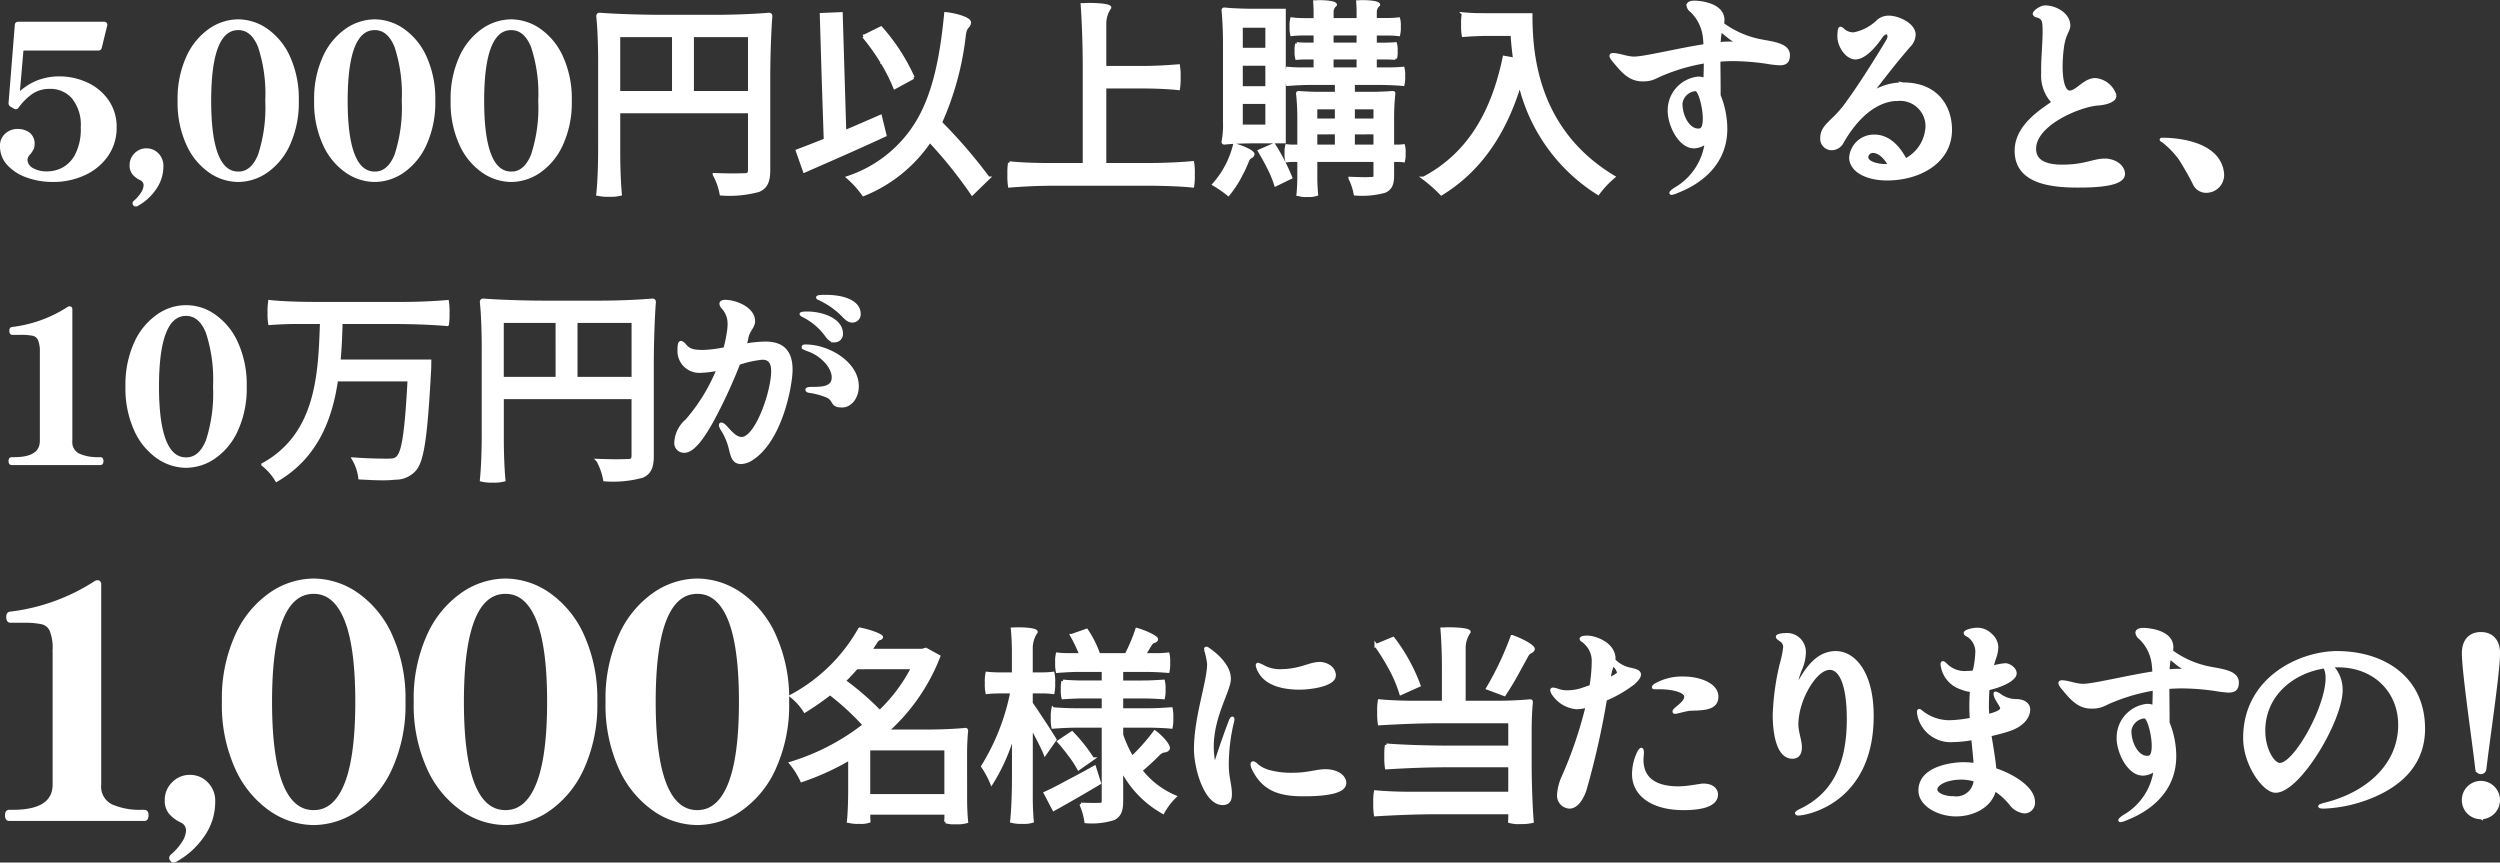
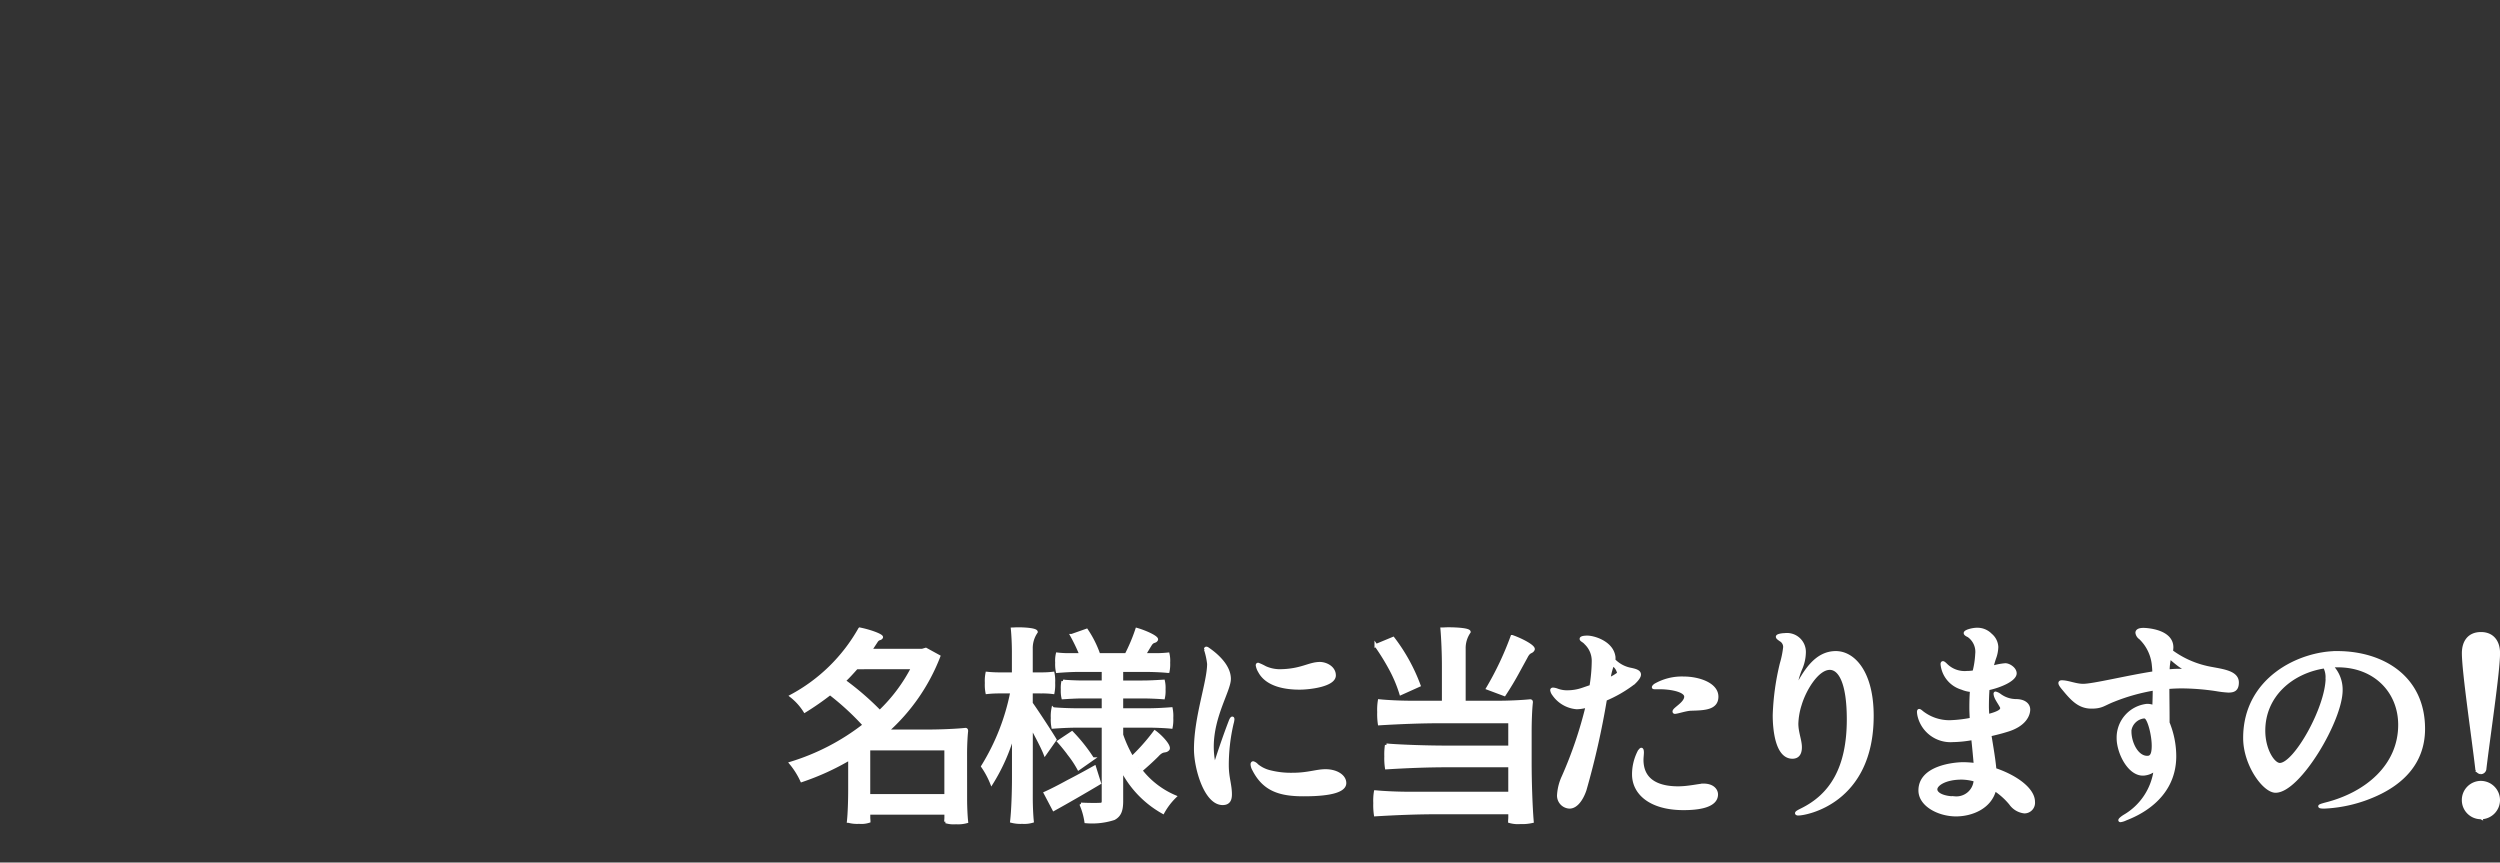
<svg xmlns="http://www.w3.org/2000/svg" height="95.055" viewBox="0 0 275.511 95.055" width="275.511">
  <rect x="0" y="0" width="275.511" height="95.055" fill="#333333" stroke="none" />
  <g fill="#fff" stroke="#fff">
-     <path d="m7.383-10.994a7.106 7.106 0 0 1 2.978.644 5.561 5.561 0 0 1 2.289 1.886 4.907 4.907 0 0 1 .874 2.9 5.235 5.235 0 0 1 -.954 3.128 6.1 6.1 0 0 1 -2.519 2.036 8.11 8.11 0 0 1 -3.358.7 8.3 8.3 0 0 1 -2.829-.472 5.047 5.047 0 0 1 -2.081-1.323 2.828 2.828 0 0 1 -.771-1.955 1.592 1.592 0 0 1 .541-1.3 1.815 1.815 0 0 1 1.184-.45 2.032 2.032 0 0 1 1.263.37 1.353 1.353 0 0 1 .483 1.15 1.1 1.1 0 0 1 -.115.517 2.877 2.877 0 0 1 -.322.472 1.121 1.121 0 0 0 -.346.691 1.248 1.248 0 0 0 .613 1.046 3.2 3.2 0 0 0 1.828.425 3.721 3.721 0 0 0 1.645-.425 3.63 3.63 0 0 0 1.494-1.546 6.2 6.2 0 0 0 .633-3.047 4.808 4.808 0 0 0 -1-3.289 3.3 3.3 0 0 0 -2.588-1.123 3.5 3.5 0 0 0 -1.978.559 6.472 6.472 0 0 0 -1.61 1.6.176.176 0 0 1 -.127.08.208.208 0 0 1 -.149-.035l-.414-.245a.269.269 0 0 1 -.092-.23l.69-8.6q0-.184.207-.184h9.476a.166.166 0 0 1 .138.058.164.164 0 0 1 .023.149l-.6 2.461a.2.2 0 0 1 -.207.161h-8.416l-.437 5.077a6.456 6.456 0 0 1 2.162-1.449 6.558 6.558 0 0 1 2.392-.437zm8.417 14.007a.164.164 0 0 1 -.127-.069.2.2 0 0 1 -.057-.115.2.2 0 0 1 .069-.138 4.243 4.243 0 0 0 .851-.977 1.735 1.735 0 0 0 .3-.863.756.756 0 0 0 -.436-.713 2.377 2.377 0 0 1 -.817-.6 1.355 1.355 0 0 1 -.288-.9 1.643 1.643 0 0 1 .495-1.208 1.616 1.616 0 0 1 1.184-.494 1.624 1.624 0 0 1 1.208.506 1.737 1.737 0 0 1 .494 1.265 4.214 4.214 0 0 1 -.839 2.564 5.685 5.685 0 0 1 -1.944 1.719zm11.294-2.713a5.507 5.507 0 0 1 -3.105-1 7.259 7.259 0 0 1 -2.449-2.99 11.007 11.007 0 0 1 -.955-4.8 11.007 11.007 0 0 1 .955-4.8 7.259 7.259 0 0 1 2.449-2.99 5.507 5.507 0 0 1 3.105-1 5.507 5.507 0 0 1 3.1 1 7.259 7.259 0 0 1 2.449 2.99 11.007 11.007 0 0 1 .955 4.8 11.007 11.007 0 0 1 -.955 4.8 7.259 7.259 0 0 1 -2.443 2.99 5.507 5.507 0 0 1 -3.106 1zm0-.8q1.541 0 2.346-1.978a16.852 16.852 0 0 0 .805-6 16.752 16.752 0 0 0 -.805-5.991q-.805-1.966-2.346-1.967-3.151 0-3.151 7.958 0 7.972 3.151 7.972zm15.042.8a5.507 5.507 0 0 1 -3.1-1 7.259 7.259 0 0 1 -2.45-2.99 11.007 11.007 0 0 1 -.954-4.8 11.007 11.007 0 0 1 .954-4.8 7.259 7.259 0 0 1 2.45-2.99 5.507 5.507 0 0 1 3.1-1 5.507 5.507 0 0 1 3.1 1 7.259 7.259 0 0 1 2.45 2.99 11.007 11.007 0 0 1 .955 4.8 11.007 11.007 0 0 1 -.955 4.8 7.259 7.259 0 0 1 -2.445 2.99 5.507 5.507 0 0 1 -3.105 1zm0-.8q1.541 0 2.346-1.978a16.852 16.852 0 0 0 .805-6 16.752 16.752 0 0 0 -.805-5.991q-.805-1.966-2.346-1.967-3.151 0-3.151 7.958 0 7.972 3.151 7.972zm15.042.8a5.507 5.507 0 0 1 -3.1-1 7.259 7.259 0 0 1 -2.45-2.99 11.007 11.007 0 0 1 -.954-4.8 11.007 11.007 0 0 1 .954-4.8 7.259 7.259 0 0 1 2.45-2.99 5.507 5.507 0 0 1 3.1-1 5.507 5.507 0 0 1 3.1 1 7.259 7.259 0 0 1 2.45 2.99 11.007 11.007 0 0 1 .955 4.8 11.007 11.007 0 0 1 -.955 4.8 7.259 7.259 0 0 1 -2.445 2.99 5.507 5.507 0 0 1 -3.105 1zm0-.8q1.541 0 2.346-1.978a16.852 16.852 0 0 0 .805-6 16.752 16.752 0 0 0 -.805-5.991q-.805-1.966-2.346-1.967-3.151 0-3.151 7.958 0 7.972 3.151 7.972zm9.752-2.582c0 1.633-.069 3.68-.207 4.9a4.465 4.465 0 0 0 1.242.115 4.232 4.232 0 0 0 1.242-.115c-.115-1.127-.184-2.99-.184-4.531v-4.555h14.421v6.394c0 .414-.138.552-.575.552-.207 0-.69.023-1.265.023-.6 0-1.311-.023-2.047-.046a7.02 7.02 0 0 1 .759 2.139 12.184 12.184 0 0 0 4.14-.391c.828-.368 1.1-1.012 1.1-2.254v-10.028c0-2.3.092-5.175.23-6.9 0-.092 0-.23-.23-.23-1.449.138-3.91.23-5.865.23h-5.861c-2.3 0-5.175-.092-6.9-.23-.069 0-.207 0-.207.23.138 1.219.207 3.266.207 4.9zm8.142-6.3h-6.049v-6.279h6.049zm8.372-6.279v6.279h-6.3v-6.279zm8.119 4.6.23 6.9c-1.15.46-2.208.874-3.082 1.2l.782 2.231c2.484-1.081 5.8-2.53 8.878-3.956l-.506-2.07c-1.311.575-2.622 1.15-3.933 1.7l-.391-13.018-2.185.092zm10.58 4.577a14.118 14.118 0 0 1 -7.843 6.461 10.6 10.6 0 0 1 1.7 1.886 16.054 16.054 0 0 0 7.314-5.911 49.036 49.036 0 0 1 4.669 5.819l1.773-1.725a55.451 55.451 0 0 0 -5.267-6.118 32.293 32.293 0 0 0 2.622-9.637c.138-1.081.506-.828.575-1.38.046-.414-1.472-.874-2.622-.989-.464 4.83-1.264 8.648-2.921 11.592zm-4.094-6.233a19.708 19.708 0 0 1 1.4 2.783l2.024-1.1a21.6 21.6 0 0 0 -3.542-5.474l-1.909.943a24.262 24.262 0 0 1 2.027 2.846zm29.187 13.43c1.679 0 3.795.069 5.037.207a6.965 6.965 0 0 0 .069-1.288 6.965 6.965 0 0 0 -.069-1.288q-2.415.207-4.83.207h-4.853v-8.556h4.071c1.38 0 3.036.069 4.048.184a6.651 6.651 0 0 0 .069-1.265 6.515 6.515 0 0 0 -.069-1.242c-1.334.115-2.668.184-4.048.184h-4.071v-4.761a3.118 3.118 0 0 1 .552-1.84c0-.253-1.311-.345-2.323-.345-.276 0-.506.023-.713.023.138 1.817.23 4.692.23 6.992v10.626h-4.117c-1.4 0-3.1-.069-4.117-.184a6.651 6.651 0 0 0 -.069 1.265 6.963 6.963 0 0 0 .067 1.288q2.519-.207 5.037-.207zm25.139-2.622v1.633c0 .276-.069.368-.391.368-.115 0-.368.023-.69.023-.46 0-1.081-.023-1.679-.046a6.343 6.343 0 0 1 .575 1.725 9.292 9.292 0 0 0 3.266-.3c.644-.3.851-.8.851-1.748v-1.655h.6a3.954 3.954 0 0 1 .6.046 2.706 2.706 0 0 0 .069-.828 2.6 2.6 0 0 0 -.069-.828 4.523 4.523 0 0 1 -.6.046h-.6v-2.921a26.907 26.907 0 0 1 .138-2.9c0-.046 0-.092-.138-.092-.529.046-1.426.092-2.162.092h-2.162v-1.1h2.737c.943 0 2.07.046 2.737.115a3.446 3.446 0 0 0 .069-.9 2.885 2.885 0 0 0 -.069-.874q-.759.069-1.518.069h-1.539v-1.216h1.127c.368 0 .828.023 1.1.046a2.516 2.516 0 0 0 .069-.8 2.516 2.516 0 0 0 -.069-.805c-.368.023-.736.046-1.1.046h-1.127v-1.127h1.288a10.347 10.347 0 0 1 1.288.069 3.111 3.111 0 0 0 .069-.874 2.8 2.8 0 0 0 -.069-.851 11.461 11.461 0 0 1 -1.288.069h-1.288v-.828a1.031 1.031 0 0 1 .368-.8c0-.253-1.035-.345-1.794-.345-.184 0-.368.023-.506.023.023.322.046.69.046 1.012v.943h-2.875v-.828a1.031 1.031 0 0 1 .368-.8c0-.253-1.012-.345-1.771-.345-.184 0-.368.023-.506.023.023.322.046.69.046 1.012v.943h-1.288a10.347 10.347 0 0 1 -1.288-.083 2.8 2.8 0 0 0 -.069.851 3.111 3.111 0 0 0 .069.874 11.461 11.461 0 0 1 1.288-.069h1.288v1.127h-1.012c-.368 0-.759-.023-1.012-.046a2.515 2.515 0 0 0 -.069.805 2.515 2.515 0 0 0 .069.8c.322-.023.644-.046 1.012-.046h1.012v1.219h-1.518a14.684 14.684 0 0 1 -1.518-.069 2.885 2.885 0 0 0 -.069.874 3.446 3.446 0 0 0 .069.9c.9-.069 1.794-.115 2.691-.115h2.691v1.1h-2.07c-.69 0-1.564-.046-2.07-.092-.046 0-.138 0-.138.092a26.907 26.907 0 0 1 .138 2.9v2.921h-.667a5.043 5.043 0 0 1 -.667-.046 2.6 2.6 0 0 0 -.069.828 2.706 2.706 0 0 0 .069.828 5.7 5.7 0 0 1 .667-.046h.667v1.887c0 .621-.046 1.4-.092 1.863a2.738 2.738 0 0 0 1.035.115 2.671 2.671 0 0 0 1.012-.115c-.046-.46-.092-1.242-.092-1.863v-1.886zm-16.583-12.926v8.717a9.976 9.976 0 0 1 -.161 2.162c0 .046 0 .138.161.138.805-.092 2.162-.138 3.289-.138h3.289v-14.49h-3.289c-1.127 0-2.484-.046-3.289-.138-.069 0-.161 0-.161.138.092.897.161 2.392.161 3.611zm1.84.69v-2.555h2.829v2.553zm12.88-1.7v1.127h-2.875v-1.127zm0 2.645v1.219h-2.875v-1.219zm-12.88 3.289v-2.6h2.829v2.6zm0 4.232v-2.621h2.829v2.622zm8.211-.667v-1.359h2.277v1.357zm4.14 0v-1.359h2.392v1.357zm-1.863 1.4v1.472h-2.277v-1.471zm4.255 0v1.472h-2.392v-1.471zm-11.684 3.934a11.424 11.424 0 0 1 .736 1.794l1.656-.805a22.6 22.6 0 0 0 -1.863-3.611l-1.587.69c.345.575.736 1.265 1.058 1.932zm-3.036.6a14.051 14.051 0 0 0 .621-1.334c.23-.69.506-.437.644-.805.092-.276-1.1-.828-2.024-1.058a10.214 10.214 0 0 1 -2.277 4.345 12.987 12.987 0 0 1 1.587 1.1 11.551 11.551 0 0 0 1.449-2.25zm26.312-17.549c-.621 0-1.4-.046-1.863-.092a5.325 5.325 0 0 0 -.069 1.173 5.76 5.76 0 0 0 .069 1.2c.9-.069 1.794-.115 2.691-.115h2.691c.046.828.138 1.771.276 2.737l-1.15-.207c-1.288 6.233-4.025 10.764-8.878 13.317a16.085 16.085 0 0 1 1.955 1.725c4.163-2.553 6.969-6.578 8.648-12.121a19.528 19.528 0 0 0 8.625 12.075 10.685 10.685 0 0 1 1.7-1.817c-8.6-5.175-9.108-13.708-9.108-17.871zm30.475 2.783a10.436 10.436 0 0 1 -3.772-1.748 3.144 3.144 0 0 0 .046-.437c0-1.84-2.806-1.978-3.128-1.978-.483 0-.713.138-.713.368a.832.832 0 0 0 .368.575 4.76 4.76 0 0 1 1.449 3.082 7.479 7.479 0 0 1 .046.759c-2.99.46-6.67 1.38-7.8 1.38-.828 0-1.656-.391-2.346-.391q-.207 0-.207.138c0 .115.115.3.345.575.966 1.173 1.748 2.07 3.128 2.07 1.15 0 1.311-.3 2.415-.736a21.577 21.577 0 0 1 4.508-1.265c0 .713-.023 1.4-.046 1.978a1.667 1.667 0 0 0 -.759-.161 3.561 3.561 0 0 0 -3.176 3.469v.138c0 1.564 1.173 3.956 2.714 3.956a2.1 2.1 0 0 0 1.38-.552 6.925 6.925 0 0 1 -3.427 5.2c-.322.207-.483.368-.483.437 0 .023.023.046.069.046a1.912 1.912 0 0 0 .575-.184c.989-.391 5.4-2.116 5.4-6.923a9.807 9.807 0 0 0 -.736-3.68v-.506c0-1.058-.023-2.484-.023-3.381.529-.046 1.035-.069 1.564-.069a26.524 26.524 0 0 1 3.749.3 11.283 11.283 0 0 0 1.357.161c.575 0 .989-.138.989-.943.01-1.289-2.06-1.335-3.486-1.68zm-2.442.343h-.529a10.977 10.977 0 0 0 -1.173.069 6.335 6.335 0 0 1 .184-1.518 12.39 12.39 0 0 0 1.081.9c.322.23.644.368.644.506.004.043-.065.043-.207.043zm-4 9.591c-1.15 0-1.909-1.61-1.909-2.852v-.138a1.768 1.768 0 0 1 1.541-1.472.341.341 0 0 1 .161.023c.391.138.874 1.909.874 3.174.002 1.081-.297 1.265-.667 1.265zm22.563-5.083a6.114 6.114 0 0 0 -3.563 1.104c1.127-1.541 2.944-3.841 4.232-5.313a1.79 1.79 0 0 0 .552-1.219c0-1.15-1.794-1.932-2.76-1.932a1.8 1.8 0 0 0 -1.2.414 5.154 5.154 0 0 1 -2.691 1.426 1.707 1.707 0 0 1 -1.012-.3c-.23-.207-.368-.322-.46-.322-.161 0-.161.851-.161.874 0 1.15.9 2.392 1.817 2.392 1.058 0 2.254-1.495 2.783-2.277.23-.345.46-.483.621-.483.184 0 .3.161.3.391a.985.985 0 0 1 -.161.483c-.3.529-2.691 4.462-4.347 6.716-1.495 2.208-2.9 2.553-2.9 3.979a1.085 1.085 0 0 0 1.087 1.194 1.3 1.3 0 0 0 1.127-.667c2.691-4.738 5.589-4.761 6.164-4.761a2.965 2.965 0 0 1 3.22 2.944 4.358 4.358 0 0 1 -2.392 3.749c-.69-1.38-1.84-2.645-3.4-2.645a2.564 2.564 0 0 0 -2.622 2.346c0 1.38 1.633 2.369 4.025 2.369 3.45 0 6.969-1.817 6.969-5.428-.005-2.458-1.454-5.034-5.226-5.034zm-1.978 8.993c-.644 0-2.024-.23-2.024-.943a.678.678 0 0 1 .69-.621c.759 0 1.472.805 1.84 1.541a3.726 3.726 0 0 1 -.504.023zm24.2-.6c-1.242 0-2.139.667-4.692.667-1.817 0-3.036-.529-3.036-1.909 0-2.737 4.922-4.784 6.946-4.945 1.242-.092 1.909-.46 1.909-.943a2.5 2.5 0 0 0 -2.162-1.748c-1.173 0-2.024 1.38-2.806 1.38-.736 0-.966-1.472-.966-2.829a16.8 16.8 0 0 1 .138-2.024c.207-1.633.713-1.886.713-2.484 0-1.2-1.4-2.047-2.622-2.047-.414 0-1.173.506-1.173.759 0 .092.092.184.3.23.713.207.782.506.782 1.725s-.161 2.9-.161 4.163v.483a4.279 4.279 0 0 0 .851 2.783 2.421 2.421 0 0 0 .345.345c-1.15.851-4.117 2.553-4.117 5.359 0 3.335 3.5 3.887 6.739 3.887 1.679 0 5.083-.046 5.083-1.334-.003-.757-.831-1.516-2.073-1.516zm11.27 3.427a1.8 1.8 0 0 0 1.725-1.886 3.272 3.272 0 0 0 -1.058-2.185c-1.725-1.61-5.014-1.656-5.543-1.656-.092 0-.161 0-.161.046s.069.046.368.276a9.954 9.954 0 0 1 1.7 1.794 31.322 31.322 0 0 1 1.656 2.923 1.43 1.43 0 0 0 1.311.69zm-241.939 30.007q-.161 0-.161-.276 0-.253.161-.253h.276q3.013 0 3.013-1.978v-9.729a3.49 3.49 0 0 0 -.219-1.437 1 1 0 0 0 -.667-.563 6.248 6.248 0 0 0 -1.415-.115h-.9q-.161 0-.161-.276 0-.253.161-.253a14.5 14.5 0 0 0 6.21-2.254l.092-.023q.138 0 .138.161v14.49a1.563 1.563 0 0 0 .874 1.576 5.1 5.1 0 0 0 2.139.4h.253q.161 0 .161.253 0 .276-.161.276zm19.228.3a5.507 5.507 0 0 1 -3.1-1 7.259 7.259 0 0 1 -2.45-2.99 11.007 11.007 0 0 1 -.955-4.8 11.007 11.007 0 0 1 .955-4.8 7.259 7.259 0 0 1 2.45-2.99 5.318 5.318 0 0 1 6.21 0 7.259 7.259 0 0 1 2.449 2.99 11.007 11.007 0 0 1 .955 4.8 11.007 11.007 0 0 1 -.955 4.8 7.259 7.259 0 0 1 -2.449 2.99 5.507 5.507 0 0 1 -3.11 1zm0-.805q1.541 0 2.346-1.978a16.852 16.852 0 0 0 .8-6 16.752 16.752 0 0 0 -.8-5.992q-.805-1.966-2.346-1.966-3.151 0-3.151 7.958 0 7.977 3.151 7.977zm14.1-17.135c-1.656 0-3.657-.069-4.876-.207a6.515 6.515 0 0 0 -.069 1.242 5.632 5.632 0 0 0 .069 1.173c.943-.069 1.886-.115 2.852-.115h2.852c-.184 5.727-.437 12.351-6.463 15.663a6.311 6.311 0 0 1 1.518 1.725c4.324-2.53 5.957-6.647 6.6-11.063h8c-.3 5.589-.621 8-1.288 8.579-.3.276-.6.276-1.242.276-.69 0-2.162-.023-3.611-.138a5.274 5.274 0 0 1 .713 2.093c.874.046 1.725.092 2.461.092a12.443 12.443 0 0 0 1.449-.069 2.788 2.788 0 0 0 2.139-.943c.874-.989 1.242-3.749 1.633-10.971.023-.3.023-.989.023-.989h-10.004c.138-1.426.184-2.852.23-4.255h5.87c1.978 0 4.393.092 5.842.23a7 7 0 0 0 .069-1.265 6.652 6.652 0 0 0 -.069-1.265q-2.449.207-4.9.207zm18.656 14.558c0 1.633-.069 3.68-.207 4.9a4.465 4.465 0 0 0 1.242.115 4.232 4.232 0 0 0 1.242-.115c-.115-1.127-.184-2.99-.184-4.531v-4.555h14.417v6.394c0 .414-.138.552-.575.552-.207 0-.69.023-1.265.023-.6 0-1.311-.023-2.047-.046a7.02 7.02 0 0 1 .759 2.139 12.184 12.184 0 0 0 4.14-.391c.828-.368 1.1-1.012 1.1-2.254v-10.028c0-2.3.092-5.175.23-6.9 0-.092 0-.23-.23-.23-1.449.138-3.91.23-5.865.23h-5.857c-2.3 0-5.175-.092-6.9-.23-.069 0-.207 0-.207.23.138 1.219.207 3.266.207 4.9zm8.142-6.3h-6.053v-6.281h6.049zm8.372-6.279v6.279h-6.3v-6.281zm20.562-2.484a8.959 8.959 0 0 1 2.6 1.84c.414.437.667.6.989.6a.736.736 0 0 0 .759-.759c0-1.472-1.955-1.955-3.657-1.955-.3 0-.92 0-.92.115-.005.042.064.088.225.157zm-5.98 4.876a13.381 13.381 0 0 0 -2.254.23 7.242 7.242 0 0 0 .207-.828c.184-.9.736-1.173.736-1.817 0-1.426-2.024-2.185-3.128-2.185-.046 0-.46 0-.46.253a.619.619 0 0 0 .161.368 2.638 2.638 0 0 1 .736 1.909 5.431 5.431 0 0 1 -.069.805 15.169 15.169 0 0 1 -.391 1.886 14.27 14.27 0 0 1 -2.323.3c-.966 0-1.587-.046-2.093-.667-.161-.207-.322-.322-.437-.322-.138 0-.207.23-.207.851a2.23 2.23 0 0 0 2.346 2.323 10.358 10.358 0 0 0 1.978-.253 20.175 20.175 0 0 1 -3.473 5.681 3.394 3.394 0 0 0 -1.2 2.369.9.9 0 0 0 .943 1.012c1.012 0 2.185-1.725 3.312-3.841a57.4 57.4 0 0 0 2.668-5.842 11.765 11.765 0 0 1 2.6-.575c.667 0 1.15.322 1.15 1.426 0 2.3-1.794 7.429-3.427 7.429-.575 0-1.081-.506-1.633-1.127-.3-.345-.483-.46-.6-.46-.069 0-.092.023-.092.115a1 1 0 0 0 .184.46 6.968 6.968 0 0 1 .92 2.208c.207.851.368 1.449 1.173 1.449a2.308 2.308 0 0 0 1.077-.348c3.381-2.093 4.416-8.372 4.416-9.844.005-2.001-.892-2.967-2.824-2.967zm6.647-.966c.3.414.529.713.989.713a.745.745 0 0 0 .736-.805c0-1.449-1.978-2.254-3.772-2.254-.184 0-.667 0-.667.115 0 .023.069.092.207.161a6.974 6.974 0 0 1 2.503 2.068zm-2.208 1.288c-.184 0-.276.023-.276.092s.069.115.207.184a5.874 5.874 0 0 0 .575.23c1.4.575 2.53 1.863 2.53 2.944 0 1.2-1.242 1.219-2.323 1.219-.368 0-.575.046-.575.138s.092.161.276.184a8.071 8.071 0 0 1 1.84.483c1.058.391.46 1.127 1.748 1.127.943 0 1.679-.966 1.679-2.185-.004-2.532-3.178-4.418-5.685-4.418z" stroke-width=".342" transform="translate(-.841 19.583)" />
-     <path d="m3.22 0q-.245 0-.245-.42 0-.385.245-.385h.42q4.585 0 4.585-3.01v-14.805a5.311 5.311 0 0 0 -.333-2.187 1.515 1.515 0 0 0 -1.015-.858 9.508 9.508 0 0 0 -2.152-.175h-1.365q-.245 0-.245-.42 0-.385.245-.385a22.065 22.065 0 0 0 9.45-3.43l.14-.035q.21 0 .21.245v22.05a2.378 2.378 0 0 0 1.33 2.4 7.755 7.755 0 0 0 3.255.613h.385q.245 0 .245.385 0 .42-.245.42zm18.13 4.585a.25.25 0 0 1 -.193-.105.3.3 0 0 1 -.087-.175.3.3 0 0 1 .1-.21 6.457 6.457 0 0 0 1.3-1.487 2.64 2.64 0 0 0 .455-1.308 1.15 1.15 0 0 0 -.665-1.09 3.617 3.617 0 0 1 -1.243-.91 2.061 2.061 0 0 1 -.437-1.365 2.5 2.5 0 0 1 .753-1.835 2.459 2.459 0 0 1 1.8-.753 2.471 2.471 0 0 1 1.837.77 2.644 2.644 0 0 1 .753 1.925 6.413 6.413 0 0 1 -1.278 3.9 8.652 8.652 0 0 1 -2.955 2.608zm15.435-4.13a8.38 8.38 0 0 1 -4.725-1.522 11.047 11.047 0 0 1 -3.728-4.55 16.749 16.749 0 0 1 -1.452-7.3 16.749 16.749 0 0 1 1.452-7.3 11.047 11.047 0 0 1 3.728-4.55 8.38 8.38 0 0 1 4.725-1.523 8.38 8.38 0 0 1 4.725 1.523 11.047 11.047 0 0 1 3.728 4.55 16.749 16.749 0 0 1 1.452 7.3 16.749 16.749 0 0 1 -1.452 7.3 11.047 11.047 0 0 1 -3.728 4.55 8.38 8.38 0 0 1 -4.725 1.522zm0-1.225q2.345 0 3.57-3.01t1.225-9.135q0-6.125-1.225-9.117t-3.57-2.993q-4.8 0-4.8 12.11.005 12.145 4.8 12.145zm21.14 1.225a8.38 8.38 0 0 1 -4.725-1.522 11.047 11.047 0 0 1 -3.728-4.55 16.749 16.749 0 0 1 -1.452-7.3 16.749 16.749 0 0 1 1.452-7.3 11.047 11.047 0 0 1 3.728-4.55 8.38 8.38 0 0 1 4.725-1.523 8.38 8.38 0 0 1 4.725 1.523 11.047 11.047 0 0 1 3.728 4.55 16.749 16.749 0 0 1 1.452 7.3 16.749 16.749 0 0 1 -1.452 7.3 11.047 11.047 0 0 1 -3.728 4.55 8.38 8.38 0 0 1 -4.725 1.522zm0-1.225q2.345 0 3.57-3.01t1.225-9.135q0-6.125-1.225-9.117t-3.57-2.993q-4.8 0-4.795 12.11 0 12.145 4.795 12.145zm21.14 1.225a8.38 8.38 0 0 1 -4.725-1.522 11.047 11.047 0 0 1 -3.728-4.55 16.749 16.749 0 0 1 -1.452-7.3 16.749 16.749 0 0 1 1.452-7.3 11.047 11.047 0 0 1 3.728-4.55 8.38 8.38 0 0 1 4.725-1.523 8.38 8.38 0 0 1 4.725 1.523 11.047 11.047 0 0 1 3.728 4.55 16.749 16.749 0 0 1 1.452 7.3 16.749 16.749 0 0 1 -1.452 7.3 11.047 11.047 0 0 1 -3.728 4.55 8.38 8.38 0 0 1 -4.725 1.522zm0-1.225q2.345 0 3.57-3.01t1.225-9.135q0-6.125-1.225-9.117t-3.57-2.993q-4.8 0-4.8 12.11.005 12.145 4.8 12.145z" stroke-width=".421" transform="translate(-2.215 90.259)" />
    <path d="m20.24-5.658c0-.828.046-1.863.115-2.484 0-.069 0-.184-.115-.184-1.081.115-2.852.184-4.324.184h-4.324a21.386 21.386 0 0 0 5.7-8.234l-1.426-.782-.391.115h-5.723l.621-.943c.276-.46.46-.253.6-.483.115-.184-1.219-.69-2.392-.92a18.9 18.9 0 0 1 -7.544 7.383 6.433 6.433 0 0 1 1.493 1.656 31.311 31.311 0 0 0 2.783-1.932 29.354 29.354 0 0 1 3.772 3.473 25.007 25.007 0 0 1 -8.096 4.209 8.6 8.6 0 0 1 1.2 1.909 28.014 28.014 0 0 0 5.29-2.415v3.45c0 1.15-.046 2.6-.138 3.45a3.661 3.661 0 0 0 1.173.115 2.7 2.7 0 0 0 1.081-.115c0-.092-.023-.276-.023-.437v-.457h8.51v.48c0 .184-.023.345-.023.46a3.019 3.019 0 0 0 1.127.115 3.558 3.558 0 0 0 1.173-.115c-.069-.621-.115-1.656-.115-2.484zm-5.819-9.476a18.123 18.123 0 0 1 -3.634 4.853 30.8 30.8 0 0 0 -3.933-3.4c.506-.46.943-.966 1.38-1.449zm3.657 8.947v5.152h-8.51v-5.152zm9.407-2.484c.575 1.081 1.242 2.323 1.515 3.036l1.1-1.564c-.345-.6-2.024-3.174-2.622-4v-1.265h1.2a9.069 9.069 0 0 1 1.2.069 4.444 4.444 0 0 0 .069-1.058 4.307 4.307 0 0 0 -.069-1.058 10.132 10.132 0 0 1 -1.2.069h-1.2v-2.783a3.118 3.118 0 0 1 .552-1.84c0-.253-1.173-.345-2.024-.345-.23 0-.437.023-.6.023.069.69.115 1.7.115 2.507v2.438h-1.463a13.3 13.3 0 0 1 -1.449-.069 4.307 4.307 0 0 0 -.069 1.058 4.444 4.444 0 0 0 .069 1.058 12.749 12.749 0 0 1 1.357-.069h1.38a24.507 24.507 0 0 1 -3.22 8.211 9.366 9.366 0 0 1 .989 1.84 20.741 20.741 0 0 0 2.415-5.52v4.876c0 1.633-.069 3.657-.207 4.853a3.987 3.987 0 0 0 1.173.115 3.134 3.134 0 0 0 1.1-.115c-.069-.644-.115-1.7-.115-2.6zm7.935 8.234c0 .276-.092.368-.368.368-.3.023-1.219.023-2.093-.023a7.637 7.637 0 0 1 .552 1.932 7.831 7.831 0 0 0 3.082-.345c.644-.345.851-.9.851-1.932v-3.519a11.259 11.259 0 0 0 4.556 4.761 7.432 7.432 0 0 1 1.309-1.725 9.418 9.418 0 0 1 -4-3.22l.345.253c.506-.437 1.127-.989 1.725-1.587.644-.713.851-.322 1.173-.667.253-.276-.667-1.334-1.449-1.909a21.89 21.89 0 0 1 -2.507 2.829 13.764 13.764 0 0 1 -1.15-2.507v-.966h2.737c.92 0 2.047.046 2.714.115a4.222 4.222 0 0 0 .069-1.012 4.088 4.088 0 0 0 -.066-1.009c-.9.069-1.794.115-2.714.115h-2.742v-1.426h2.3c.782 0 1.725.046 2.3.092a3.421 3.421 0 0 0 .069-.92 3.324 3.324 0 0 0 -.069-.9c-.759.046-1.518.092-2.3.092h-2.3v-1.288h2.556c.851 0 1.932.046 2.553.115a4.008 4.008 0 0 0 .069-.966 3.4 3.4 0 0 0 -.069-.943 12.515 12.515 0 0 1 -1.311.069h-1.314c.207-.322.414-.69.644-1.058.322-.552.552-.3.713-.6.115-.23-1.127-.828-2.162-1.127a19.357 19.357 0 0 1 -1.173 2.785h-3.312l.253-.092a11.486 11.486 0 0 0 -1.311-2.6l-1.633.575a19.752 19.752 0 0 1 1.012 2.116h-1.311a10.347 10.347 0 0 1 -1.288-.069 3.4 3.4 0 0 0 -.069.943 4.008 4.008 0 0 0 .069.966c.828-.069 1.656-.115 2.53-.115h2.53v1.288h-2.231c-.736 0-1.656-.046-2.208-.092a3.324 3.324 0 0 0 -.069.9 3.422 3.422 0 0 0 .069.92c.736-.046 1.472-.092 2.208-.092h2.231v1.426h-2.783c-.92 0-2.07-.046-2.76-.115a4.088 4.088 0 0 0 -.069 1.012 4.223 4.223 0 0 0 .069 1.012c.92-.069 1.84-.115 2.76-.115h2.783zm-3.657-5.014a10.828 10.828 0 0 1 .943 1.451l1.541-1.081a18.237 18.237 0 0 0 -2.277-2.877l-1.449.966c.414.46.851 1.012 1.242 1.541zm-.253 2.875c-.92.506-1.771.943-2.484 1.265l.943 1.794c1.5-.828 3.335-1.886 5.037-2.9l-.552-1.748c-.989.554-2.001 1.106-2.944 1.589zm17.066 2.415c.667 0 .851-.414.851-1.012 0-1.058-.345-1.84-.345-3.2a20.417 20.417 0 0 1 .529-4.6 2.392 2.392 0 0 0 .092-.46c0-.115-.023-.138-.069-.138s-.138.115-.23.368c-.736 1.909-1.426 4.025-1.633 4.692-.023.092-.046.161-.069.161s-.046-.046-.069-.138a9.362 9.362 0 0 1 -.207-1.932c0-3.4 1.886-6.21 1.886-7.475 0-1.518-1.587-2.783-2.369-3.312a.306.306 0 0 0 -.161-.069c-.069 0-.092.046-.092.138a8.183 8.183 0 0 1 .345 1.587c0 2-1.449 5.842-1.449 9.407 0 2.073 1.104 5.983 2.99 5.983zm8.464-12.719c1.219 0 3.841-.345 3.841-1.4 0-.874-.943-1.311-1.587-1.311-1.219 0-2.07.8-4.508.8a4 4 0 0 1 -1.518-.345 5.782 5.782 0 0 0 -.782-.368c-.069 0-.092.046-.092.115a1.892 1.892 0 0 0 .253.667c.805 1.522 2.853 1.842 4.393 1.842zm.437 11.753c1.38 0 4.554-.069 4.554-1.288 0-.782-.943-1.357-2.116-1.357-.989 0-1.955.391-3.565.391a9.362 9.362 0 0 1 -2.55-.276 3.566 3.566 0 0 1 -1.449-.713.862.862 0 0 0 -.414-.276c-.069 0-.115.069-.115.161a1.315 1.315 0 0 0 .178.575c1.13 2.231 2.878 2.783 5.477 2.783zm11.638-.161c-1.265 0-2.783-.069-3.7-.161a6.181 6.181 0 0 0 -.069 1.242 7.322 7.322 0 0 0 .069 1.288c2.3-.138 4.6-.23 6.9-.23h7.912v.483c0 .161-.023.368-.023.483a3.261 3.261 0 0 0 1.173.115 4.971 4.971 0 0 0 1.311-.115c-.138-1.633-.23-4.37-.23-6.555v-3.289c0-1.127.046-2.484.138-3.289 0-.069 0-.161-.138-.161-.9.092-2.392.161-3.634.161h-3.637v-5.911a3.118 3.118 0 0 1 .552-1.84c0-.253-1.311-.345-2.3-.345-.253 0-.506.023-.69.023.092 1.081.161 2.714.161 4.071v4h-3.542c-1.173 0-2.645-.069-3.519-.161a6.181 6.181 0 0 0 -.069 1.242 7.322 7.322 0 0 0 .069 1.288c2.3-.138 4.6-.23 6.9-.23h7.475v2.806h-6.808c-2.277 0-5.106-.092-6.785-.23a6.862 6.862 0 0 0 -.069 1.242 7 7 0 0 0 .069 1.265c2.254-.138 4.508-.23 6.785-.23h6.808v3.036zm12.9-15.019c.368-.736.6-.46.782-.828.138-.3-1.2-1.035-2.323-1.426a34.223 34.223 0 0 1 -2.691 5.7l1.84.69c.483-.736 1.035-1.633 1.564-2.622zm-14.878 1.426a15 15 0 0 1 1.081 2.6l2-.9a19.855 19.855 0 0 0 -2.852-5.175l-1.886.782a25.4 25.4 0 0 1 1.657 2.693zm26.749 1.426c.437-.414.621-.713.621-.92 0-.368-.506-.483-1.081-.6a3.474 3.474 0 0 1 -1.748-.989.782.782 0 0 0 .023-.23.863.863 0 0 0 -.023-.23c-.276-1.518-2.231-2.07-2.9-2.07-.644 0-.69.138-.69.184 0 .161.253.184.529.506a2.682 2.682 0 0 1 .805 1.932 17.521 17.521 0 0 1 -.253 2.806l-.943.322a5.125 5.125 0 0 1 -1.587.276 3.143 3.143 0 0 1 -1.173-.184 1.6 1.6 0 0 0 -.483-.115c-.092 0-.138.046-.138.115a.986.986 0 0 0 .207.46 3.42 3.42 0 0 0 2.553 1.472 4.724 4.724 0 0 0 1.15-.184 45.819 45.819 0 0 1 -2.645 7.8 5.553 5.553 0 0 0 -.506 1.932 1.262 1.262 0 0 0 1.196 1.402c.782 0 1.38-.943 1.7-1.886a89.45 89.45 0 0 0 2.254-9.982 14.111 14.111 0 0 0 3.132-1.817zm-2.737-.437a7.138 7.138 0 0 1 .414-1.61 1.49 1.49 0 0 1 .644.92.169.169 0 0 1 -.046.138 4.764 4.764 0 0 1 -1.012.575zm5.106.966h.322a8.732 8.732 0 0 1 1.012.046c1.1.115 2.024.437 2.024.943 0 .736-1.288 1.334-1.288 1.633a.084.084 0 0 0 .092.092c.276 0 1.173-.322 1.771-.345 1.4-.046 2.852-.046 2.852-1.38 0-1.4-2.047-2.047-3.634-2.047a5.874 5.874 0 0 0 -3.174.782c-.138.115-.184.184-.184.23s.092.046.207.046zm5.336 10.741c-.483 0-1.656.3-2.829.3-1.794 0-3.979-.529-3.979-3.1 0-.23.046-.6.046-.782 0-.253-.046-.368-.115-.368-.046 0-.161.115-.276.322a5.479 5.479 0 0 0 -.575 2.438c0 2.116 1.909 3.772 5.5 3.772 1.334 0 3.634-.161 3.634-1.564-.003-.489-.44-1.018-1.406-1.018zm10.442 3.174c.8 0 8.119-1.265 8.119-10.81 0-4.807-2.047-6.969-4-6.969-2.231 0-3.45 2.139-4.462 4.048a7.994 7.994 0 0 1 .552-2.185 4.722 4.722 0 0 0 .437-1.863 1.916 1.916 0 0 0 -2.162-1.978c-.23 0-.805.069-.805.23 0 .092.115.184.345.345a.891.891 0 0 1 .46.805 10.534 10.534 0 0 1 -.368 1.817 27.525 27.525 0 0 0 -.782 5.681c0 1.564.276 4.623 2 4.623.575 0 .874-.368.874-1.1 0-.759-.391-1.61-.391-2.6a7.694 7.694 0 0 1 .368-2.093c.506-1.7 1.909-4 3.266-4 1.035 0 2.047 1.4 2.047 5.635 0 5.428-1.955 8.372-5.106 9.936-.322.161-.6.3-.6.391.001.064.075.087.208.087zm21.643-4.9c-.115-1.242-.345-2.507-.552-3.818.713-.161 1.334-.322 1.771-.46 2.139-.6 2.507-1.794 2.507-2.323 0-.6-.552-.989-1.4-.989a3.044 3.044 0 0 1 -1.817-.621 1.269 1.269 0 0 0 -.437-.207c-.023 0-.046.023-.046.069a1.158 1.158 0 0 0 .092.368c.115.322.644 1.035.644 1.2 0 .276-.276.437-.759.621a7.214 7.214 0 0 1 -.782.23c-.023-.345-.046-.667-.046-1.012 0-.69.023-1.334.069-1.955 1.5-.322 2.99-1.035 2.99-1.7 0-.506-.667-.943-1.081-.943a6.783 6.783 0 0 0 -1.495.3c.092-.322.184-.667.3-1.012a3.8 3.8 0 0 0 .253-1.242 1.83 1.83 0 0 0 -.667-1.334 2.026 2.026 0 0 0 -1.541-.621c-.437 0-1.265.207-1.265.414 0 .092.115.184.368.3a2.166 2.166 0 0 1 .9 2.024 9.65 9.65 0 0 1 -.3 1.955 4.7 4.7 0 0 1 -.782.069 2.911 2.911 0 0 1 -2.3-.828c-.161-.161-.276-.253-.345-.253s-.092.069-.092.161a3.064 3.064 0 0 0 2.185 2.645 3.241 3.241 0 0 0 1.058.253c-.046.529-.069 1.15-.069 1.886 0 .391.023.828.046 1.288a14.408 14.408 0 0 1 -2.392.276 4.9 4.9 0 0 1 -3.036-1.035c-.161-.138-.253-.207-.322-.207-.046 0-.069.069-.069.161a2.513 2.513 0 0 0 .092.552 3.558 3.558 0 0 0 3.68 2.6 13.1 13.1 0 0 0 2.208-.23c.115 1.058.207 2.07.276 2.875a12.567 12.567 0 0 0 -1.288-.092c-1.012 0-4.807.345-4.807 2.944 0 1.61 2.07 2.691 3.979 2.691 1.679 0 3.772-.8 4.255-2.806a7.761 7.761 0 0 1 1.741 1.556 2.156 2.156 0 0 0 1.541.92 1 1 0 0 0 .989-1.1c.001-1.407-1.977-2.81-4.254-3.569zm-4.416 3.129c-1.173 0-2.093-.391-2.093-.943 0-.529 1.012-1.242 2.852-1.242a5.761 5.761 0 0 1 1.495.23 2.077 2.077 0 0 1 -2.254 1.955zm27.646-14.4a10.436 10.436 0 0 1 -3.772-1.748 3.144 3.144 0 0 0 .046-.437c0-1.84-2.806-1.978-3.128-1.978-.483 0-.713.138-.713.368a.832.832 0 0 0 .368.575 4.76 4.76 0 0 1 1.449 3.082 7.479 7.479 0 0 1 .046.759c-2.99.46-6.67 1.38-7.8 1.38-.828 0-1.656-.391-2.346-.391q-.207 0-.207.138c0 .115.115.3.345.575.966 1.173 1.748 2.07 3.128 2.07 1.15 0 1.311-.3 2.415-.736a21.577 21.577 0 0 1 4.508-1.265c0 .713-.023 1.4-.046 1.978a1.667 1.667 0 0 0 -.759-.161 3.561 3.561 0 0 0 -3.171 3.473v.138c0 1.564 1.173 3.956 2.714 3.956a2.1 2.1 0 0 0 1.38-.552 6.925 6.925 0 0 1 -3.427 5.2c-.322.207-.483.368-.483.437 0 .023.023.046.069.046a1.912 1.912 0 0 0 .575-.184c.989-.391 5.4-2.116 5.4-6.923a9.807 9.807 0 0 0 -.736-3.68v-.506c0-1.058-.023-2.484-.023-3.381.529-.046 1.035-.069 1.564-.069a26.524 26.524 0 0 1 3.749.3 11.283 11.283 0 0 0 1.357.161c.575 0 .989-.138.989-.943.003-1.289-2.065-1.335-3.491-1.68zm-2.438.345h-.529a10.977 10.977 0 0 0 -1.173.069 6.334 6.334 0 0 1 .184-1.518 12.389 12.389 0 0 0 1.081.9c.322.23.644.368.644.506 0 .045-.069.045-.207.045zm-4 9.591c-1.15 0-1.909-1.61-1.909-2.852v-.138a1.768 1.768 0 0 1 1.541-1.47.341.341 0 0 1 .161.023c.391.138.874 1.909.874 3.174-.002 1.081-.301 1.265-.669 1.265zm20.932-11.544c-4.071 0-10.189 2.829-10.189 9.407 0 2.944 2.139 5.865 3.4 5.865 2.576 0 7.222-7.82 7.222-11.132a3.72 3.72 0 0 0 -1.058-2.668c.23-.023.46-.023.69-.023 4.117 0 6.831 2.852 6.831 6.509 0 4.462-3.588 7.59-8.211 8.74-.414.115-.6.184-.6.23 0 .069.184.092.506.092a15.468 15.468 0 0 0 5.75-1.4c2.622-1.2 5.175-3.358 5.175-7.222.002-5.684-4.506-8.398-9.516-8.398zm-1.1 2.76c0 3.289-3.542 9.568-5.221 9.568-.713 0-1.771-1.61-1.771-3.726 0-3.864 3.059-6.486 6.716-7.038a2.467 2.467 0 0 1 .268 1.196zm16.943 10.465a.457.457 0 0 0 .437-.46c.414-3.5 1.5-10.672 1.5-12.7 0-1.288-.667-2.162-1.932-2.162-1.288 0-1.932.874-1.932 2.162 0 2.024 1.058 9.154 1.472 12.7a.477.477 0 0 0 .455.46zm0 4.968a1.944 1.944 0 0 0 1.932-1.932 1.949 1.949 0 0 0 -1.932-1.955 1.934 1.934 0 0 0 -1.932 1.955 1.929 1.929 0 0 0 1.932 1.929z" stroke-width=".342" transform="translate(86.165 88.712)" />
  </g>
</svg>